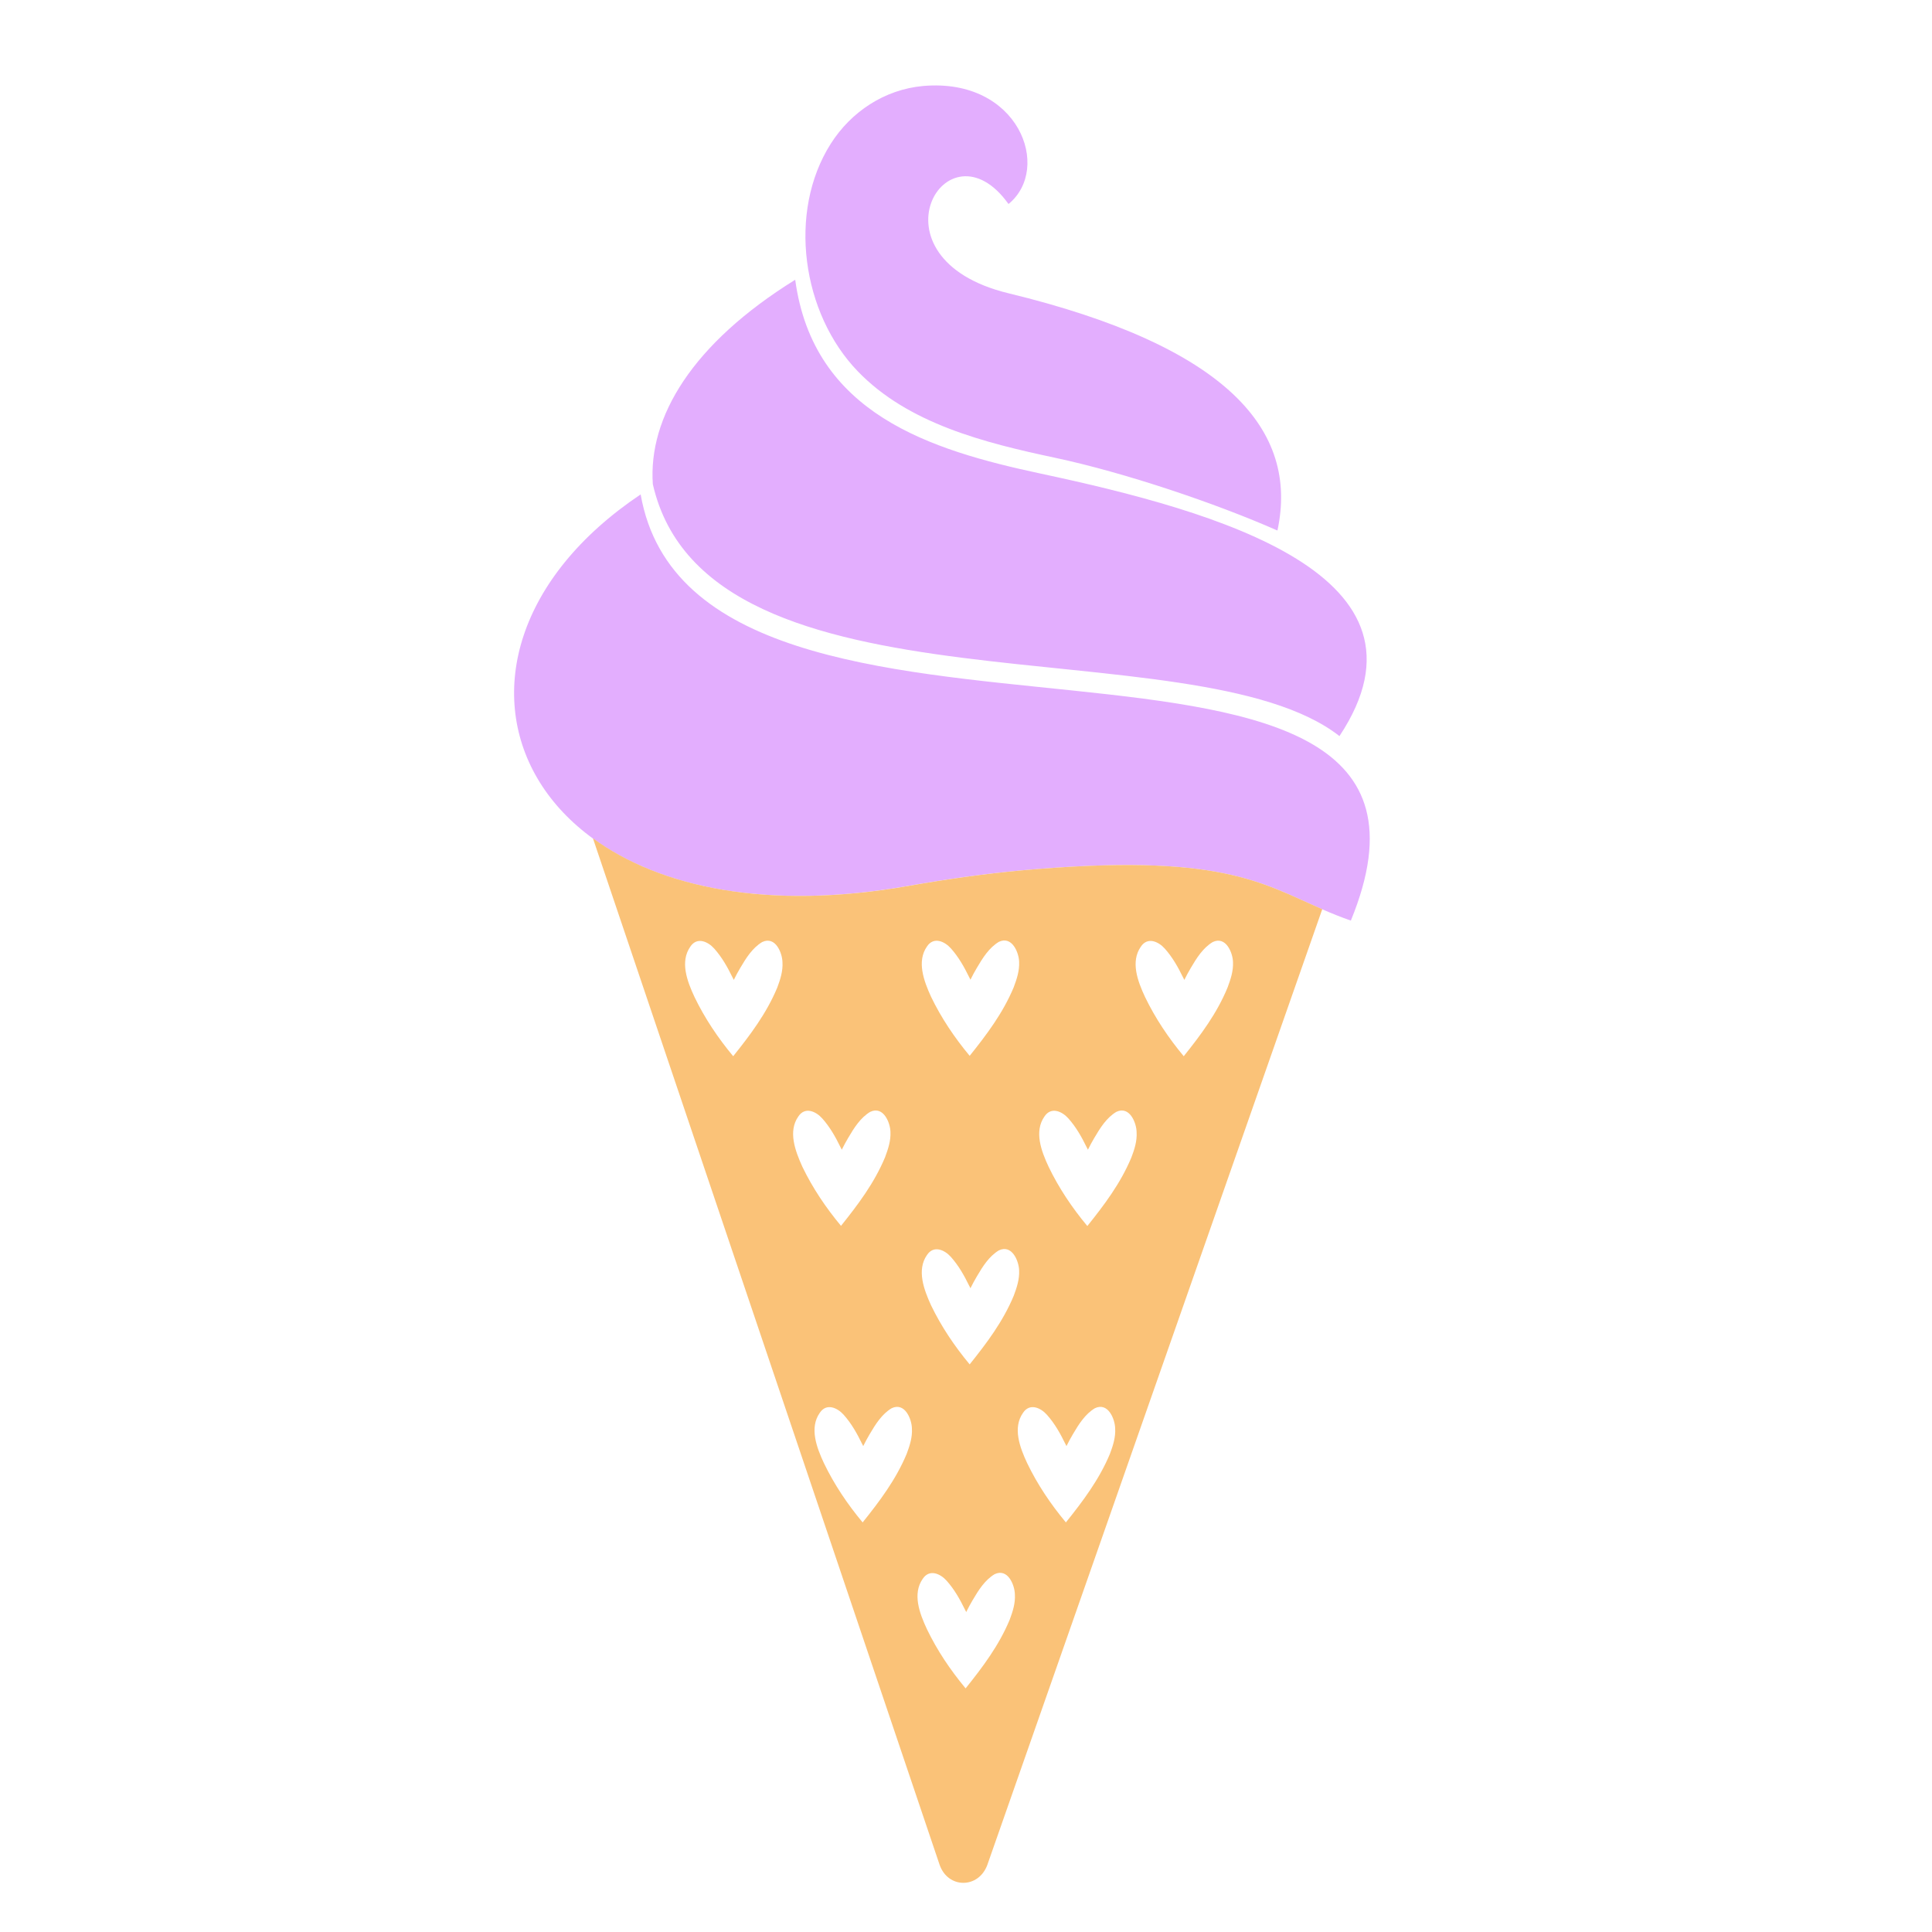
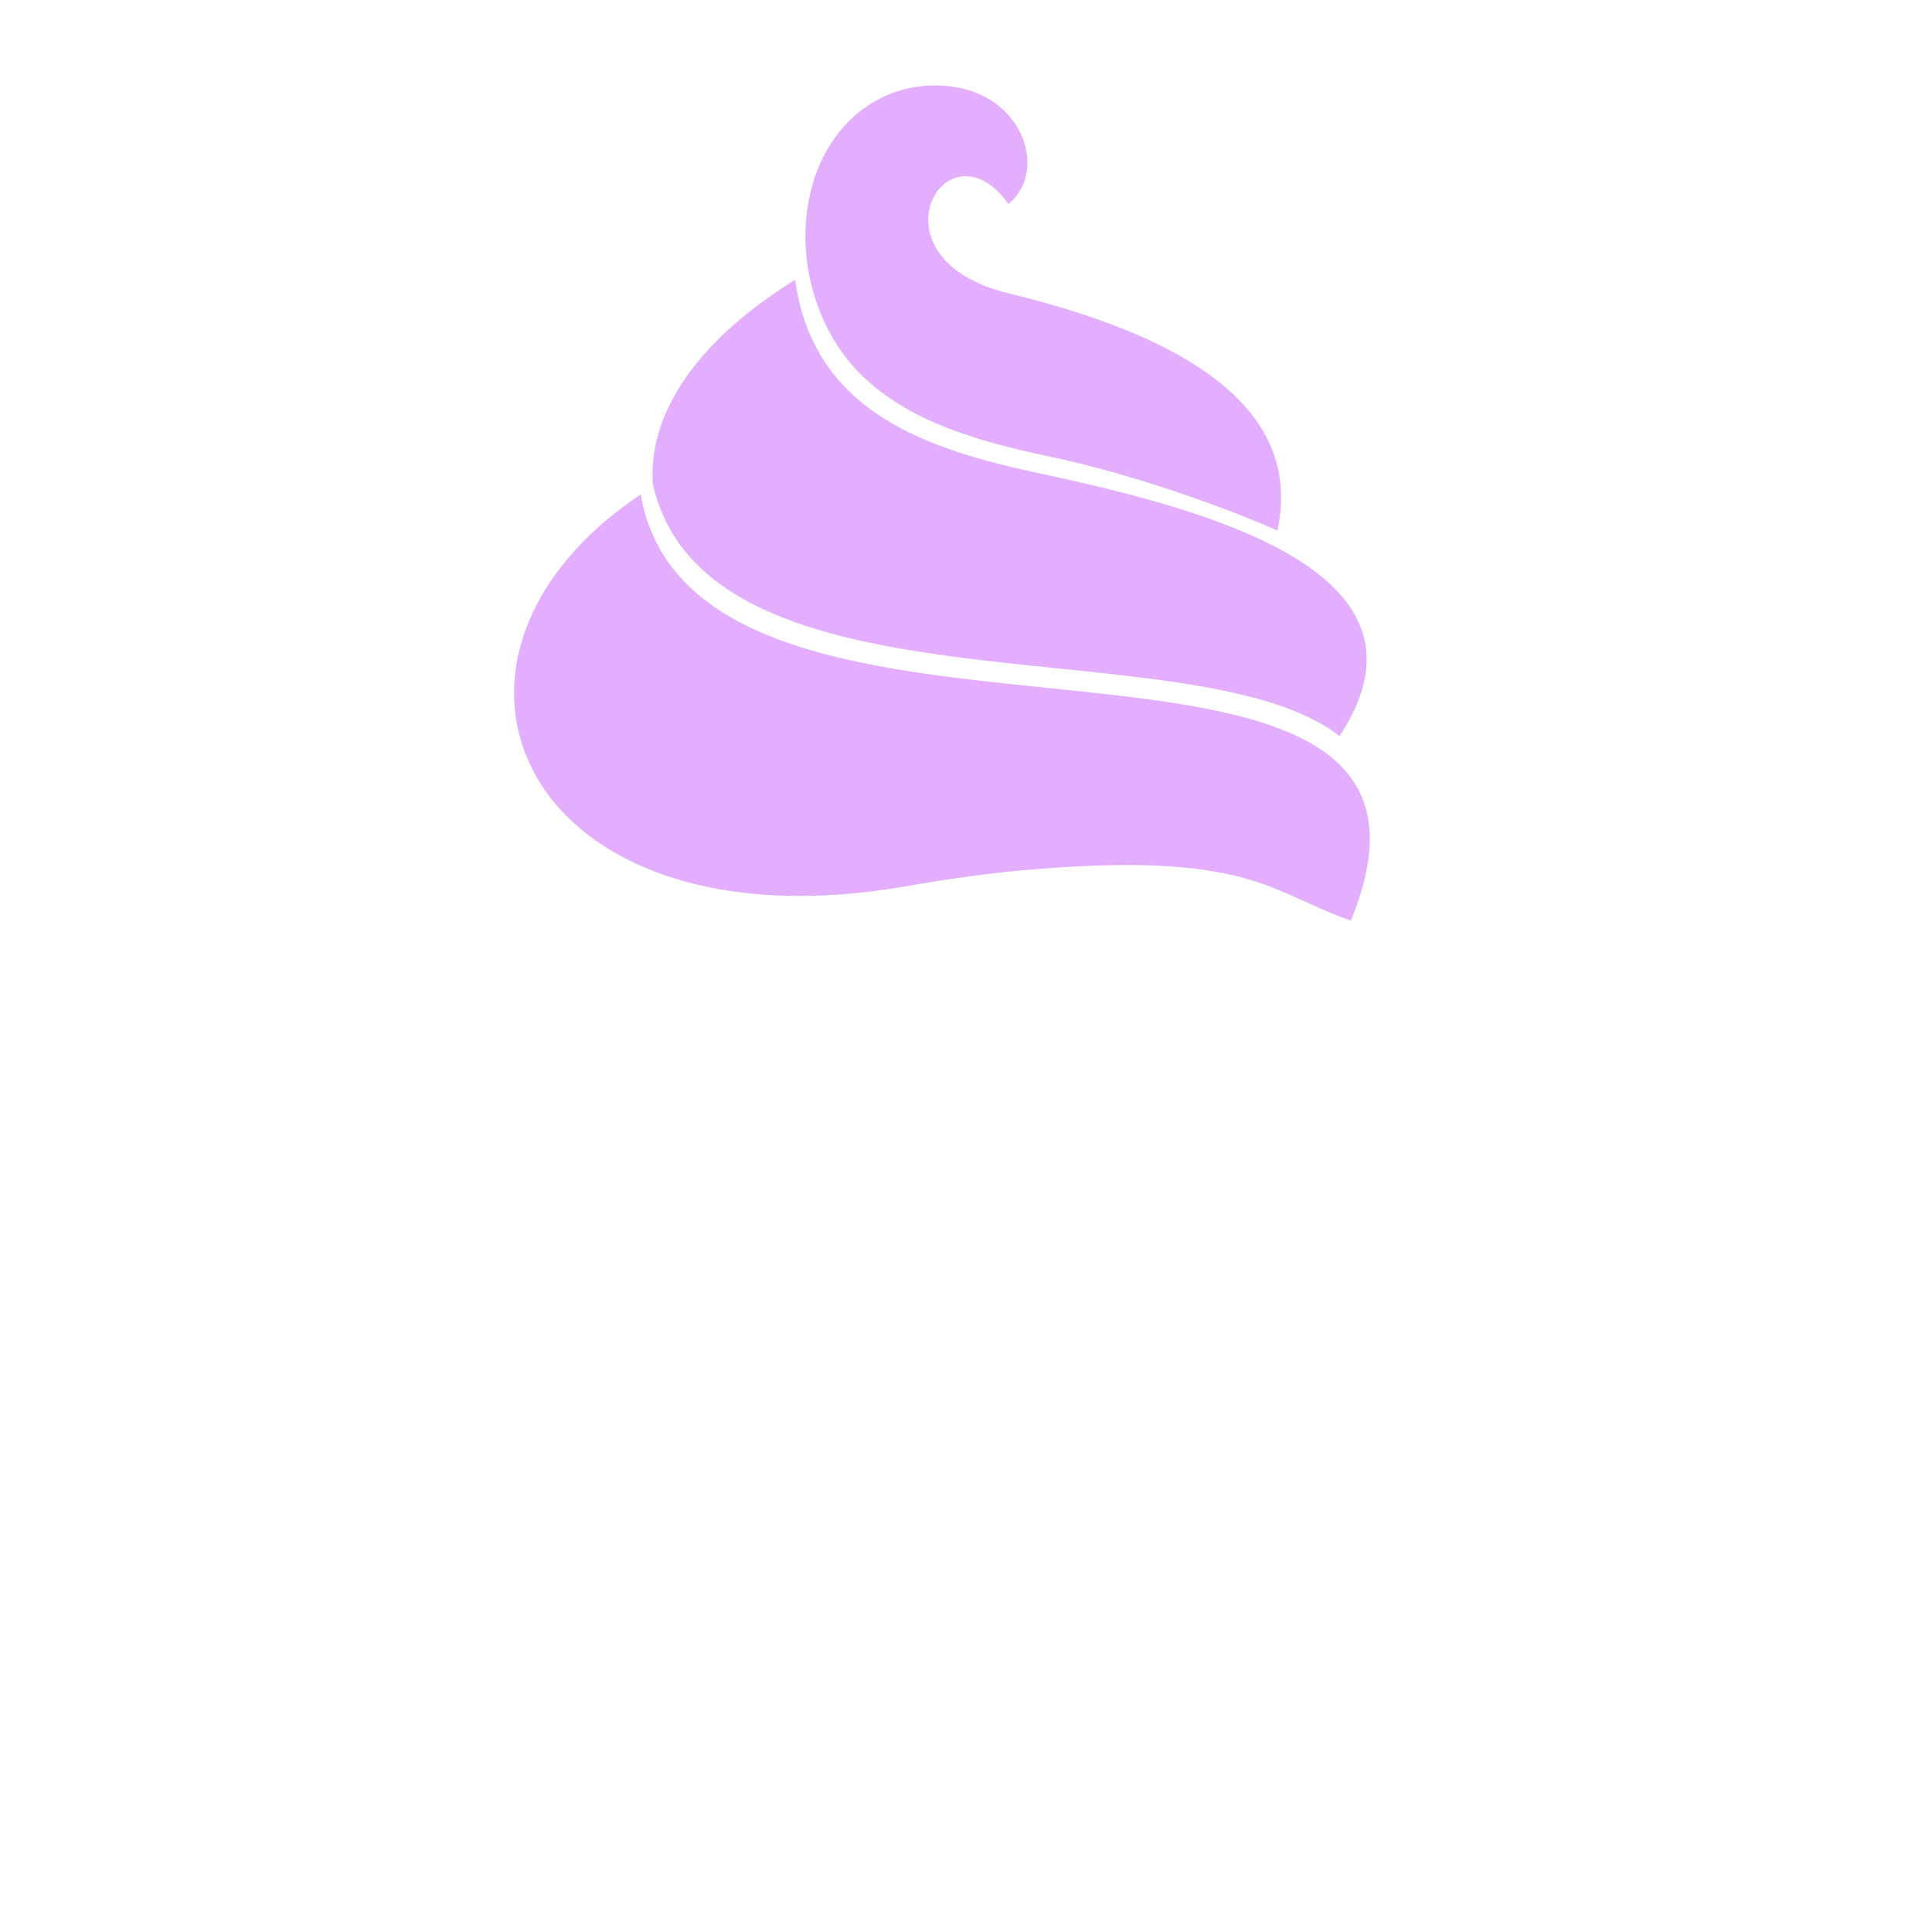
<svg xmlns="http://www.w3.org/2000/svg" version="1.1" id="Layer_1" x="0px" y="0px" width="1000px" height="1000px" viewBox="0 0 1000 1000" style="enable-background:new 0 0 1000 1000;" xml:space="preserve">
  <style type="text/css">
	.st0{fill:#E3AEFE;}
	.st1{fill:#FAC278;}
</style>
  <g>
    <path class="st0" d="M699.2,476.5c-42.2-14.7-52.9-36.5-170.4-26c-19.6,1.8-39.1,4.6-58.4,8C271.3,493.8,203,342.2,331.6,255.9   C361,423.8,777.5,285.3,699.2,476.5L699.2,476.5z M693.3,381c55.1-83.2-63-116.3-154.8-135.9c-57-12.2-117.5-30.9-126.9-100.3   c-53.5,33.2-76.1,71.2-73.7,105.8C366.2,375.1,618.3,322.3,693.3,381z M430,74.4c-22.5,35.4-14.9,87.9,14,117.8   c26.1,27.1,65.7,37,101.9,44.7c36.2,7.7,83.1,23.5,115.3,37.7c11.2-52.1-26.2-95.4-139.2-122.8c-74.8-18.1-32-91.1,0-46.2   c22.6-18.4,5.4-65.4-44.1-61.1C457.7,46.3,440.4,58,430,74.4z" />
-     <path class="st1" d="M528.9,450.5c-19.6,1.8-39.1,4.6-58.4,8c-73.4,13-129.1,0.6-163.6-24.6l179.4,531.2c4.3,12.6,20.3,12.6,24.8,0   l173.3-494.5C652.6,456.8,631.3,441.3,528.9,450.5z M402.3,511.2c-5.6,13.4-14,24.5-22.8,35.5c-7.9-9.5-14.7-19.6-20-30.6   c-3.9-8.3-7.6-18.4-2.2-26.1c3.5-5.3,9.2-2.6,12.4,1c4,4.5,6.8,9.5,9.4,14.8c0.2,0.4,0.5,0.9,0.7,1.4c1.1-2.2,2.1-4.1,3.3-6.1   c3.1-5.3,6.4-10.5,11.4-13.5c6.9-3.3,10.4,5.7,10.5,10.4C405.3,502.6,403.9,506.9,402.3,511.2z M413.2,577.9   c3.5-5.3,9.2-2.6,12.4,1c4,4.5,6.8,9.5,9.4,14.8c0.2,0.4,0.5,0.9,0.7,1.4c1.1-2.2,2.1-4.1,3.3-6.1c3.1-5.3,6.4-10.5,11.4-13.5   c6.9-3.3,10.4,5.7,10.5,10.4c0.2,4.6-1.2,8.8-2.8,13.1c-5.6,13.4-14,24.5-22.8,35.5c-7.9-9.5-14.7-19.6-20-30.6   C411.6,595.7,407.8,585.6,413.2,577.9z M469.3,752.5c-5.6,13.4-14,24.5-22.8,35.5c-7.9-9.5-14.7-19.6-20-30.6   c-3.9-8.3-7.6-18.4-2.2-26.1c3.5-5.3,9.2-2.6,12.4,1c4,4.5,6.8,9.5,9.4,14.8c0.2,0.4,0.5,0.9,0.7,1.4c1.1-2.2,2.1-4.1,3.3-6.1   c3.1-5.3,6.4-10.5,11.4-13.5c6.9-3.3,10.4,5.7,10.5,10.4C472.3,743.9,470.9,748.2,469.3,752.5z M479.8,489.9   c3.5-5.3,9.2-2.6,12.4,1c4,4.5,6.8,9.5,9.4,14.8c0.2,0.4,0.5,0.9,0.7,1.4c1.1-2.2,2.1-4.1,3.3-6.1c3.1-5.3,6.4-10.5,11.4-13.5   c6.9-3.3,10.4,5.7,10.5,10.4c0.2,4.6-1.2,8.8-2.8,13.1c-5.6,13.4-14,24.5-22.8,35.5c-7.9-9.5-14.7-19.6-20-30.6   C478.2,507.8,474.4,497.6,479.8,489.9z M479.8,649.6c3.5-5.3,9.2-2.6,12.4,1c4,4.5,6.8,9.5,9.4,14.8c0.2,0.4,0.5,0.9,0.7,1.4   c1.1-2.2,2.1-4.1,3.3-6.1c3.1-5.3,6.4-10.5,11.4-13.5c6.9-3.3,10.4,5.7,10.5,10.4c0.2,4.6-1.2,8.8-2.8,13.1   c-5.6,13.4-14,24.5-22.8,35.5c-7.9-9.5-14.7-19.6-20-30.6C478.2,667.5,474.4,657.3,479.8,649.6z M522.6,838.4   c-5.6,13.4-14,24.5-22.8,35.5c-7.9-9.5-14.7-19.6-20-30.6c-3.9-8.3-7.6-18.4-2.2-26.1c3.5-5.3,9.2-2.6,12.4,1   c4,4.5,6.8,9.5,9.4,14.8c0.2,0.4,0.5,0.9,0.7,1.4c1.1-2.2,2.1-4.1,3.3-6.1c3.1-5.3,6.4-10.5,11.4-13.5c6.9-3.3,10.4,5.7,10.5,10.4   C525.6,829.8,524.2,834.1,522.6,838.4z M574.5,752.5c-5.6,13.4-14,24.5-22.8,35.5c-7.9-9.5-14.7-19.6-20-30.6   c-3.9-8.3-7.6-18.4-2.2-26.1c3.5-5.3,9.2-2.6,12.4,1c4,4.5,6.8,9.5,9.4,14.8c0.2,0.4,0.5,0.9,0.7,1.4c1.1-2.2,2.1-4.1,3.3-6.1   c3.1-5.3,6.4-10.5,11.4-13.5c6.9-3.3,10.4,5.7,10.5,10.4C577.5,743.9,576.1,748.2,574.5,752.5z M585.6,599.1   c-5.6,13.4-14,24.5-22.8,35.5c-7.9-9.5-14.7-19.6-20-30.6c-3.9-8.3-7.6-18.4-2.2-26.1c3.5-5.3,9.2-2.6,12.4,1   c4,4.5,6.8,9.5,9.4,14.8c0.2,0.4,0.5,0.9,0.7,1.4c1.1-2.2,2.1-4.1,3.3-6.1c3.1-5.3,6.4-10.5,11.4-13.5c6.9-3.3,10.4,5.7,10.5,10.4   C588.6,590.6,587.2,594.9,585.6,599.1z M612.7,546.7c-7.9-9.5-14.7-19.6-20-30.6c-3.9-8.3-7.6-18.4-2.2-26.1   c3.5-5.3,9.2-2.6,12.4,1c4,4.5,6.8,9.5,9.4,14.8c0.2,0.4,0.5,0.9,0.7,1.4c1.1-2.2,2.1-4.1,3.3-6.1c3.1-5.3,6.4-10.5,11.4-13.5   c6.9-3.3,10.4,5.7,10.5,10.4c0.2,4.6-1.2,8.8-2.8,13.1C629.9,524.5,621.5,535.7,612.7,546.7z" />
  </g>
</svg>